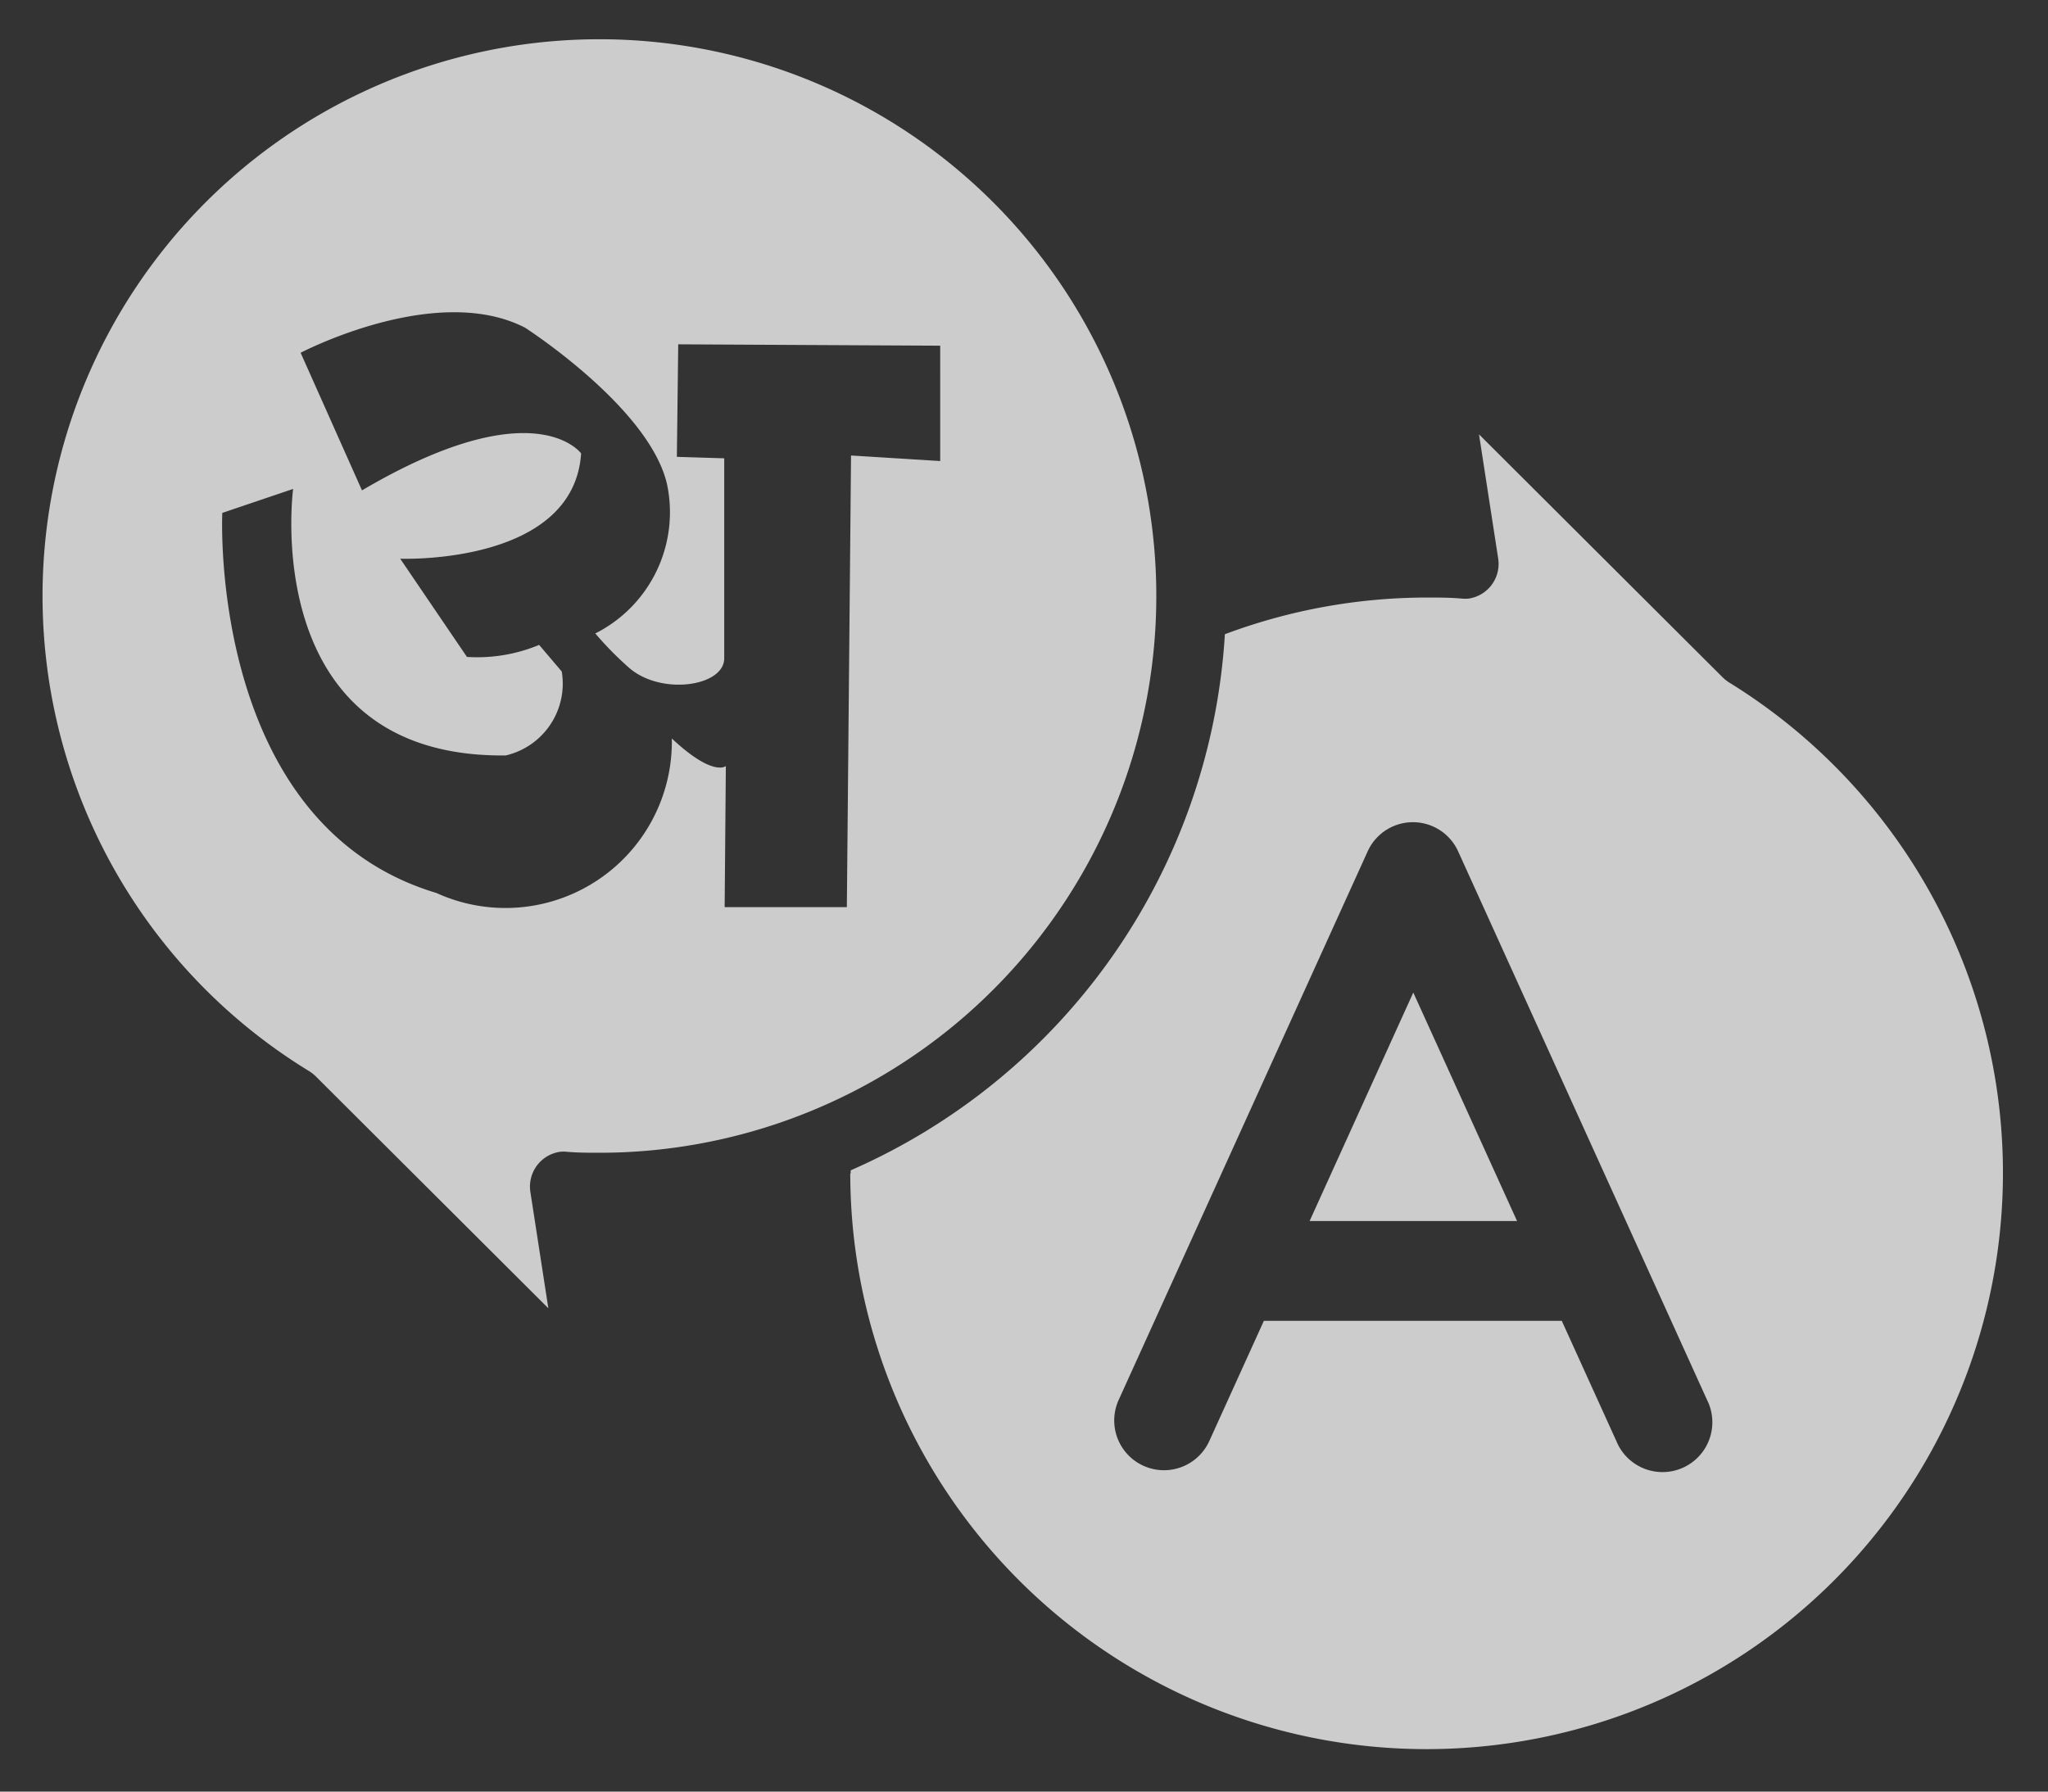
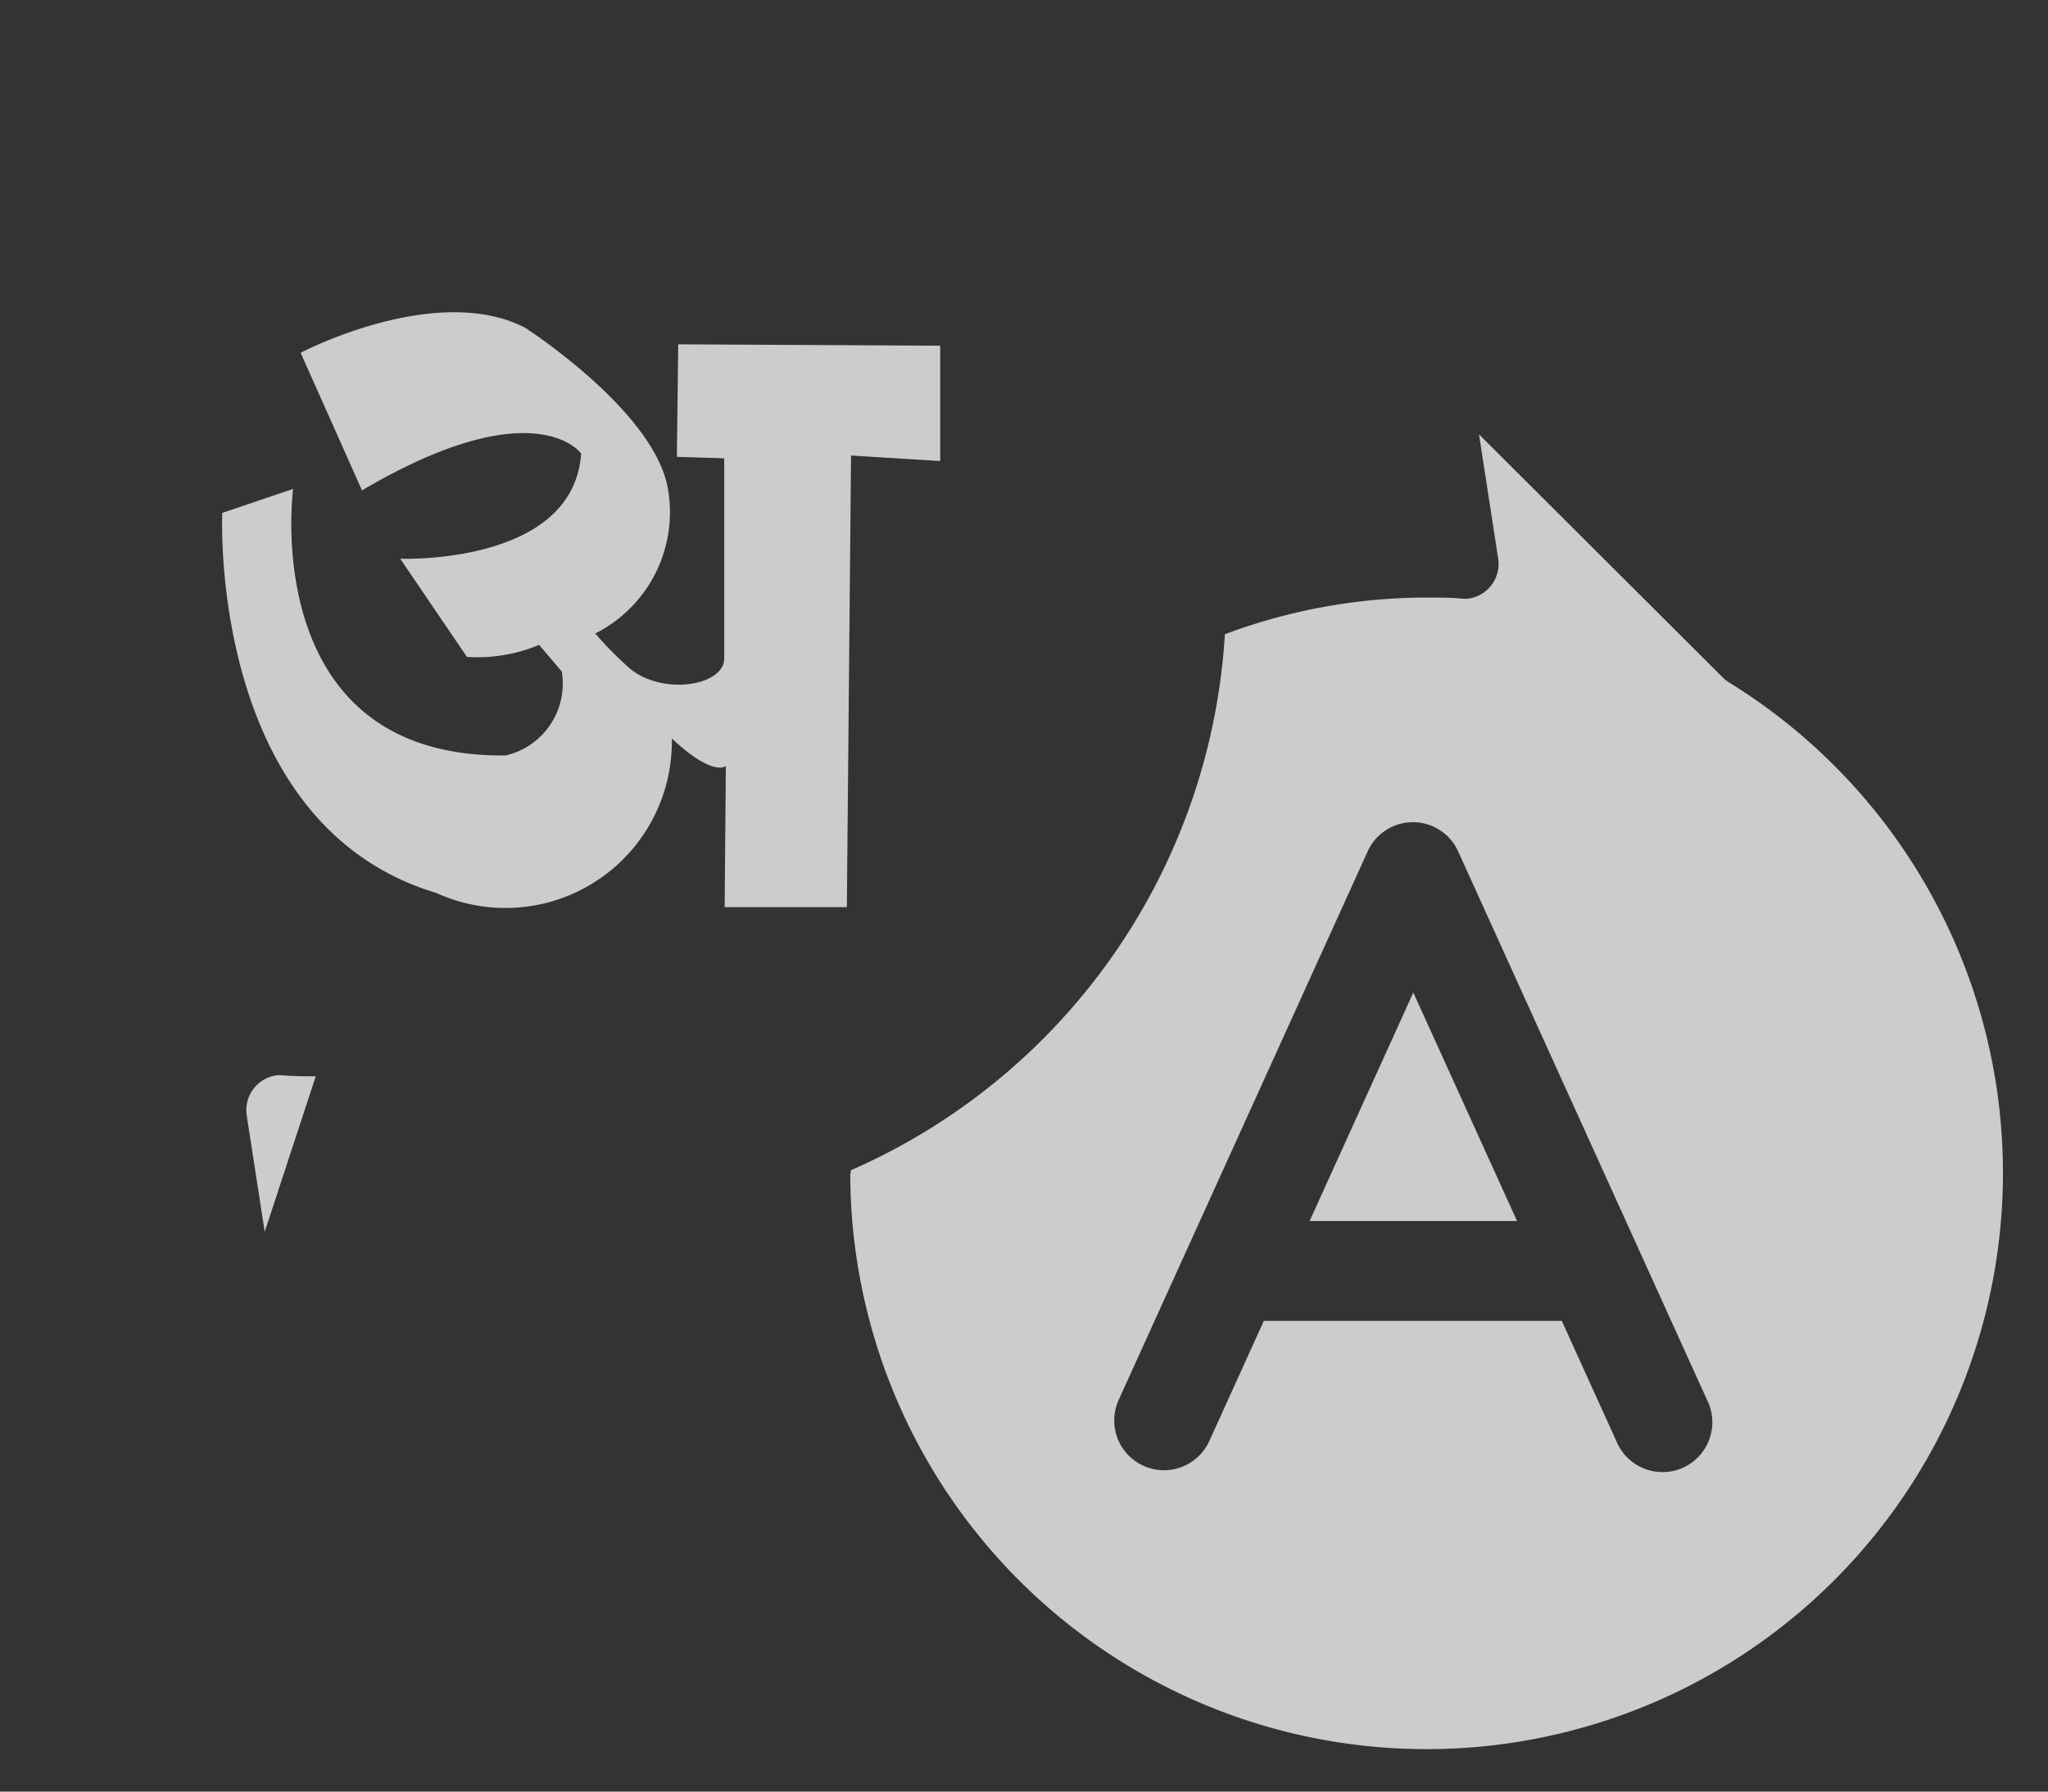
<svg xmlns="http://www.w3.org/2000/svg" width="24" height="21" viewBox="0 0 24 21">
  <rect x="0" y="0" width="24" height="21" fill="#333333" stroke="none" />
-   <path id="Language_icon" fill="#fff" stroke="rgba(0,0,0,0)" stroke-miterlimit="10" d="M9.469 13.252v-.034a7.342 7.342 0 0 0 4.385-6.284 6.76 6.76 0 0 1 2.38-.43c.126 0 .258 0 .392.012a.45.45 0 0 0 .087 0 .411.411 0 0 0 .344-.468l-.225-1.457 2.856 2.849a.466.466 0 0 0 .076.06 6.754 6.754 0 1 1-10.3 5.757zm8.333 1.73l.64 1.41a.584.584 0 1 0 1.062-.484L16.588 9.48a.582.582 0 0 0-1.061 0l-2.917 6.428a.583.583 0 1 0 1.061.484l.64-1.41zM3.2 12.116a.466.466 0 0 0-.076-.06 6.526 6.526 0 1 1 3.4.956c-.121 0-.248 0-.378-.011a.374.374 0 0 0-.086 0 .412.412 0 0 0-.345.468l.211 1.366zm4.792-1.983h1.432l.049-5.294 1.045.065V3.552l-3.07-.016-.016 1.319.555.017v2.345c0 .326-.731.439-1.111.114a3.98 3.98 0 0 1-.4-.406 1.591 1.591 0 0 0 .842-1.743c-.2-.9-1.665-1.841-1.665-1.841-1.045-.538-2.63.294-2.63.294l.719 1.613c2.026-1.193 2.568-.433 2.568-.433-.088 1.313-2.12 1.234-2.12 1.234L4.972 7.2a1.881 1.881 0 0 0 .846-.141l.265.312a.864.864 0 0 1-.657.984c-2.913.031-2.491-3.124-2.491-3.124l-.83.281s-.175 3.65 2.509 4.455a1.95 1.95 0 0 0 2.759-1.811c.486.456.633.323.633.323zm6.855 3.679l1.215-2.678 1.216 2.678z" data-name="Language icon" opacity="0.75" transform="translate(.5 .5)" />
+   <path id="Language_icon" fill="#fff" stroke="rgba(0,0,0,0)" stroke-miterlimit="10" d="M9.469 13.252v-.034a7.342 7.342 0 0 0 4.385-6.284 6.76 6.76 0 0 1 2.38-.43c.126 0 .258 0 .392.012a.45.45 0 0 0 .087 0 .411.411 0 0 0 .344-.468l-.225-1.457 2.856 2.849a.466.466 0 0 0 .076.06 6.754 6.754 0 1 1-10.3 5.757zm8.333 1.73l.64 1.41a.584.584 0 1 0 1.062-.484L16.588 9.48a.582.582 0 0 0-1.061 0l-2.917 6.428a.583.583 0 1 0 1.061.484l.64-1.41zM3.2 12.116c-.121 0-.248 0-.378-.011a.374.374 0 0 0-.086 0 .412.412 0 0 0-.345.468l.211 1.366zm4.792-1.983h1.432l.049-5.294 1.045.065V3.552l-3.07-.016-.016 1.319.555.017v2.345c0 .326-.731.439-1.111.114a3.98 3.98 0 0 1-.4-.406 1.591 1.591 0 0 0 .842-1.743c-.2-.9-1.665-1.841-1.665-1.841-1.045-.538-2.63.294-2.63.294l.719 1.613c2.026-1.193 2.568-.433 2.568-.433-.088 1.313-2.12 1.234-2.12 1.234L4.972 7.2a1.881 1.881 0 0 0 .846-.141l.265.312a.864.864 0 0 1-.657.984c-2.913.031-2.491-3.124-2.491-3.124l-.83.281s-.175 3.65 2.509 4.455a1.95 1.95 0 0 0 2.759-1.811c.486.456.633.323.633.323zm6.855 3.679l1.215-2.678 1.216 2.678z" data-name="Language icon" opacity="0.75" transform="translate(.5 .5)" />
</svg>